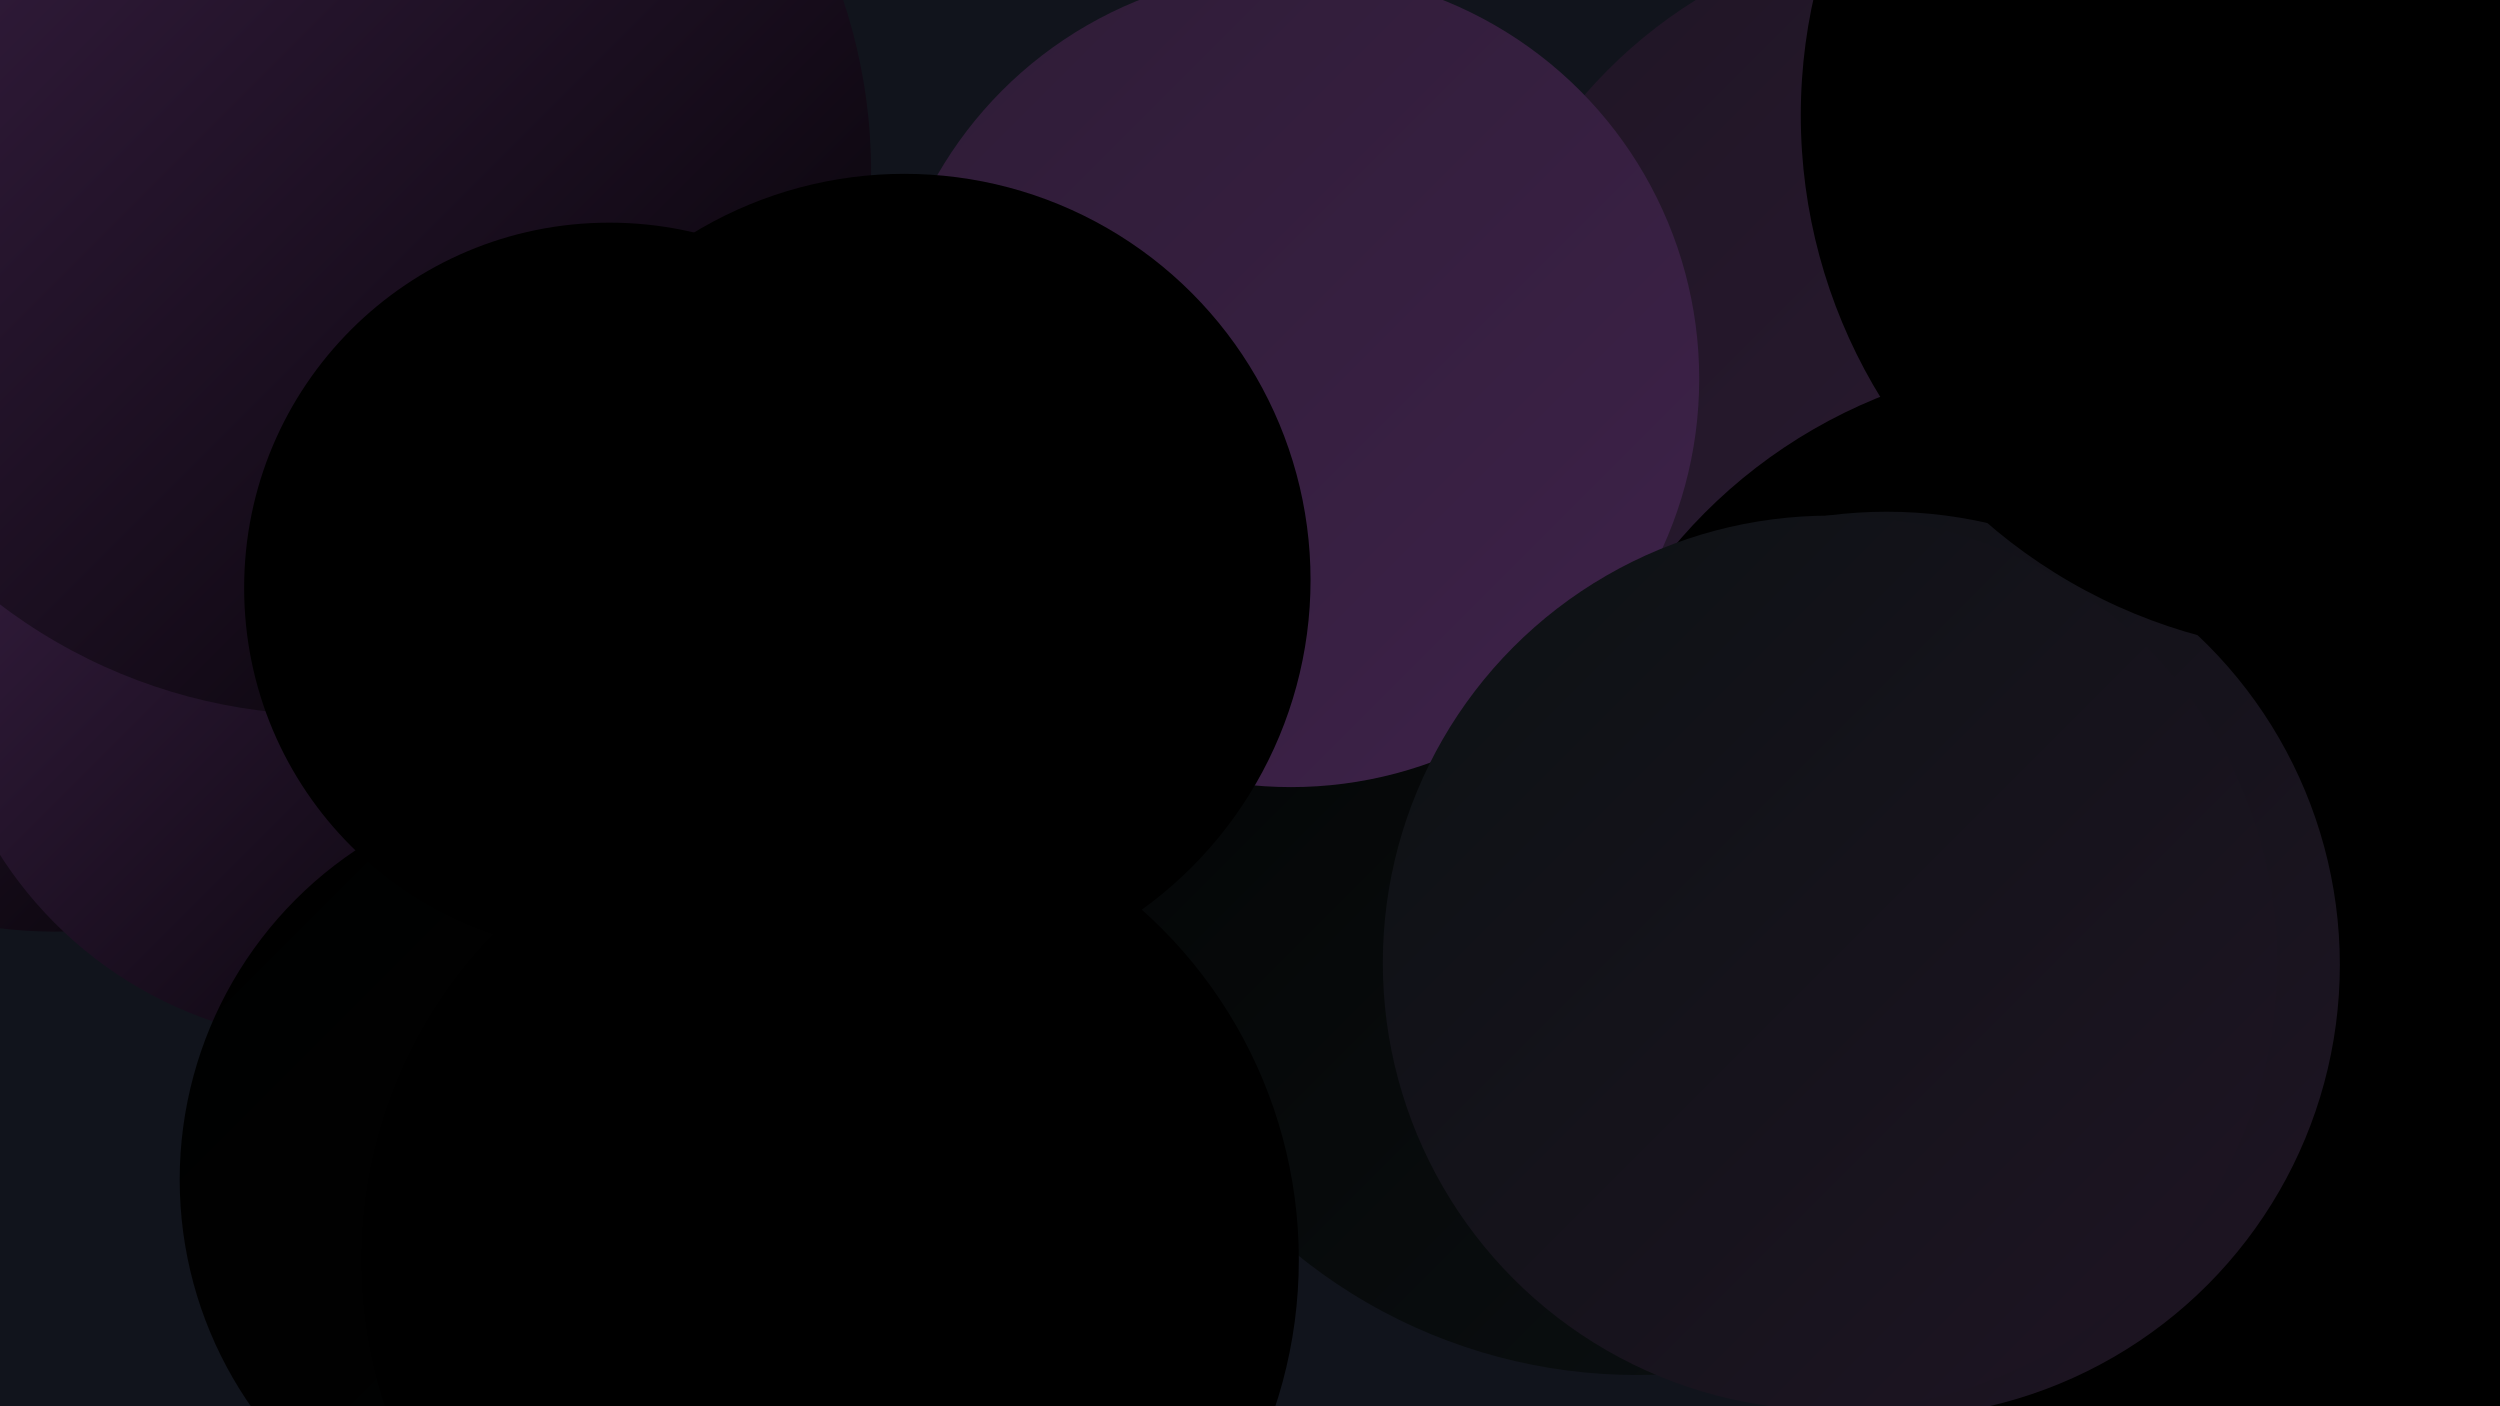
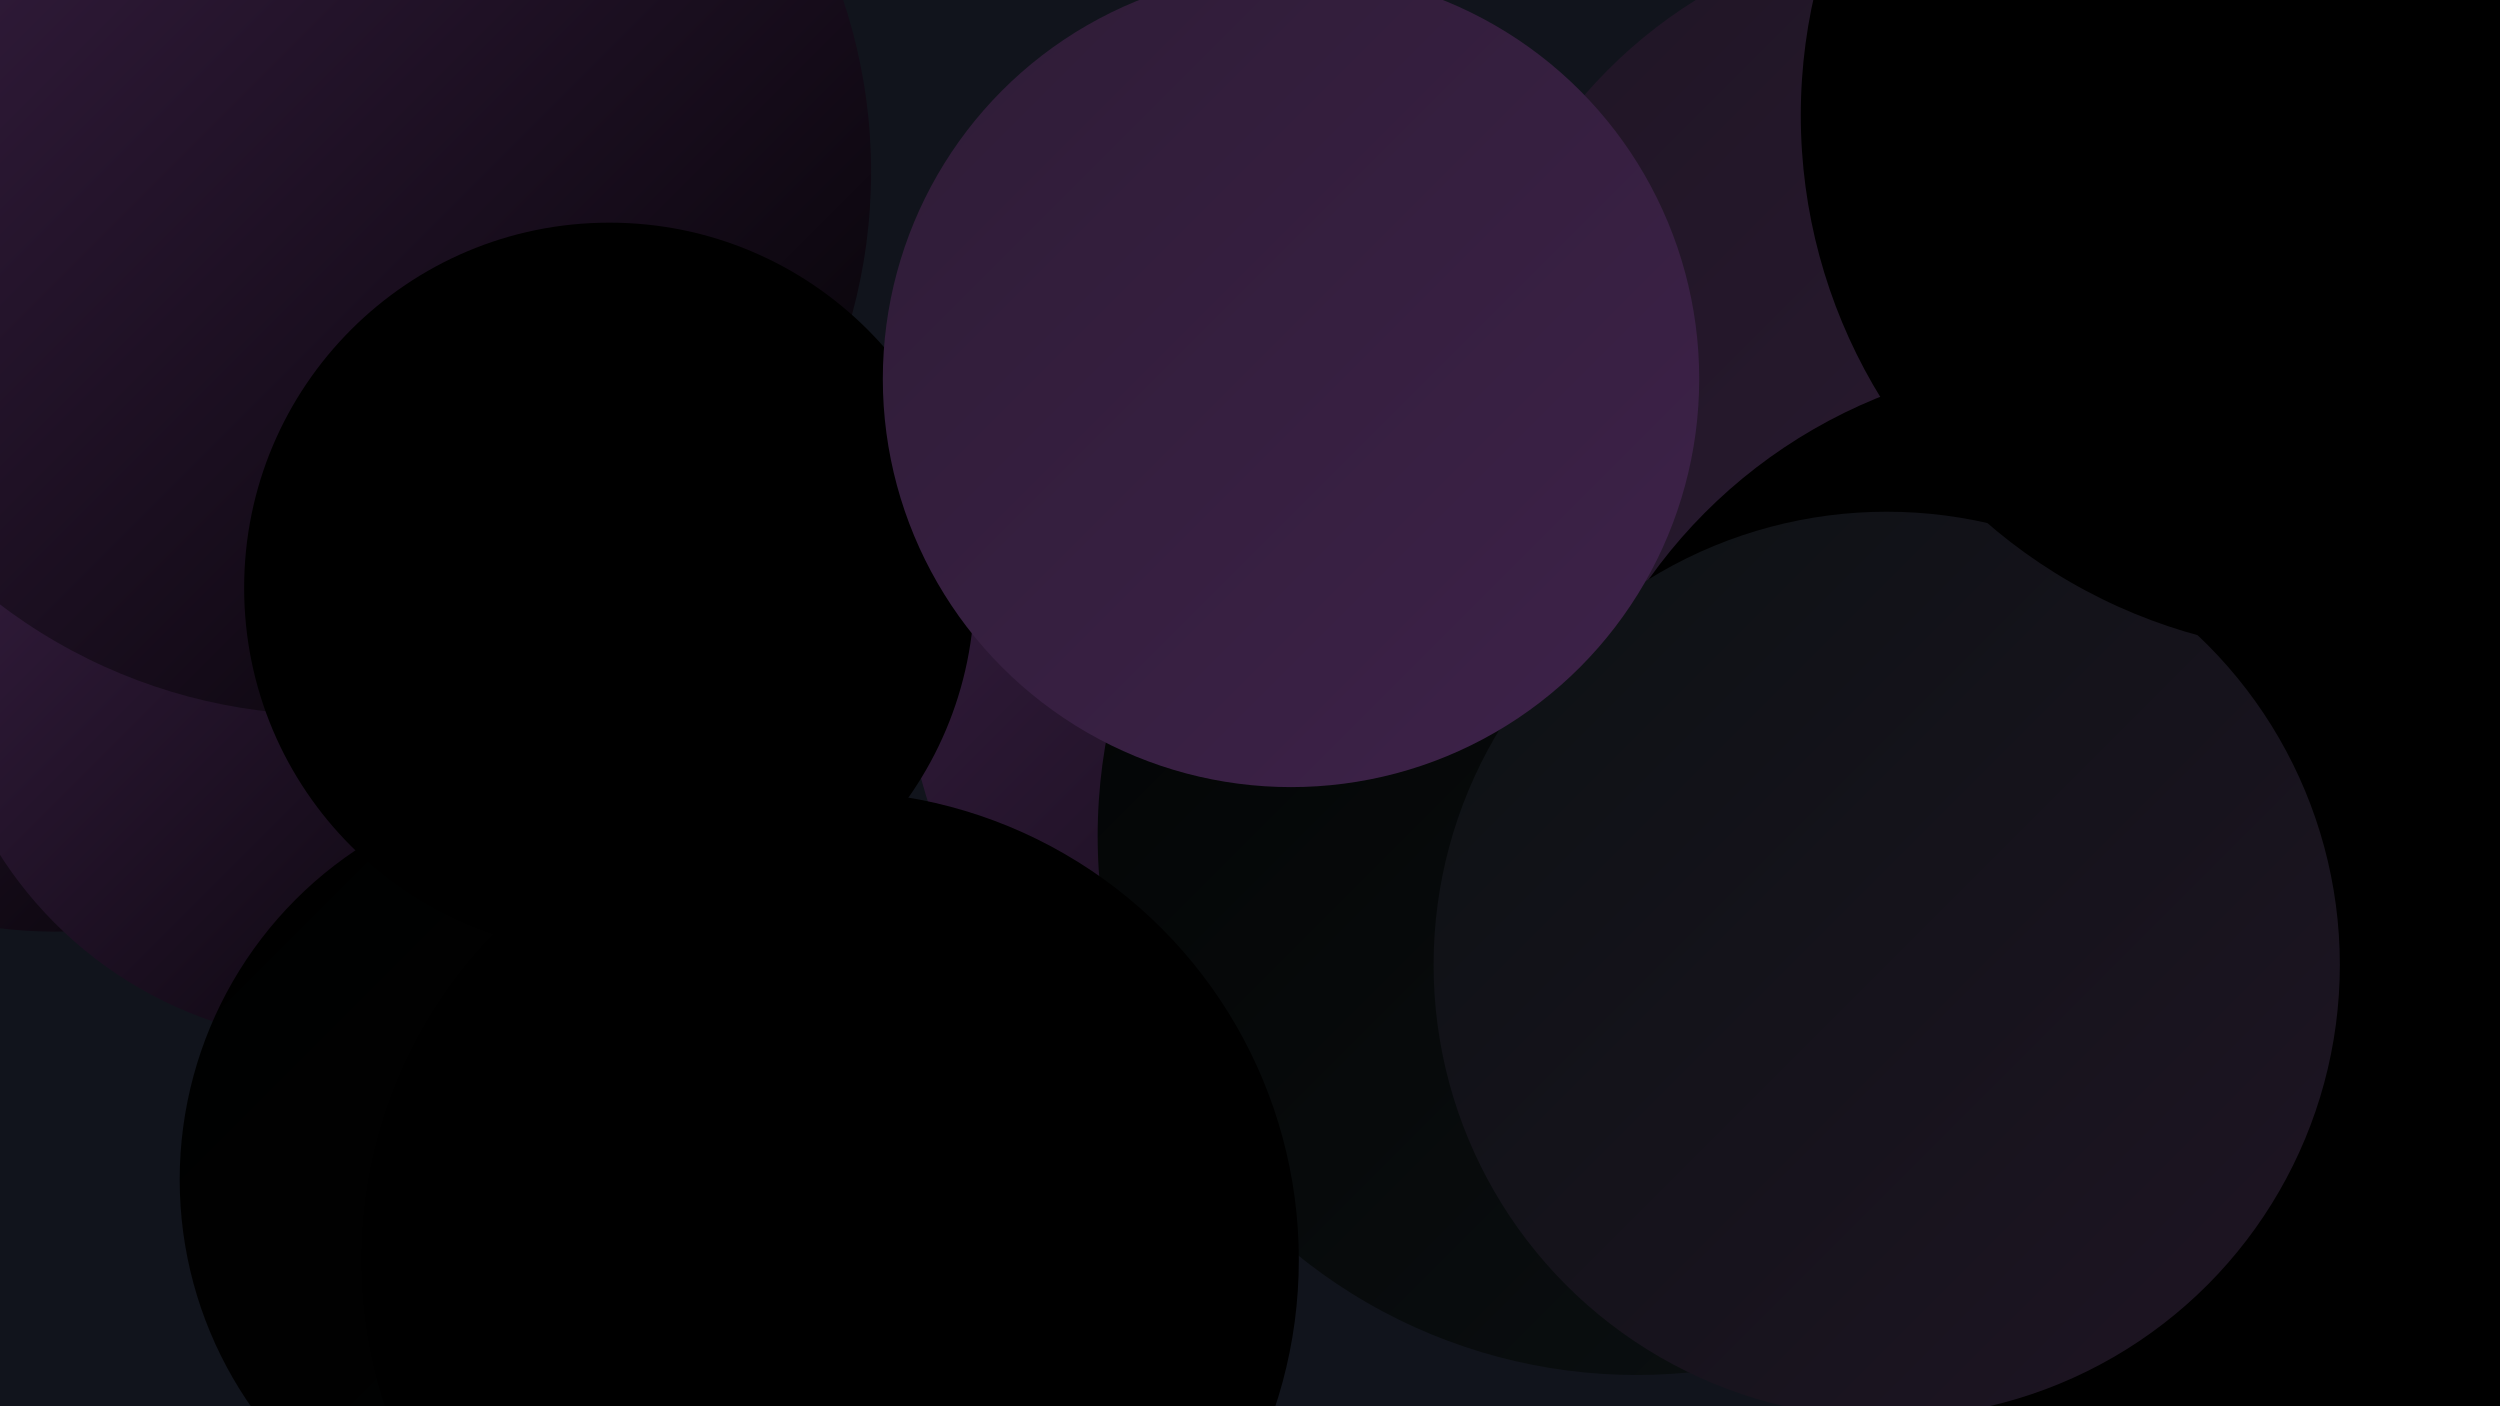
<svg xmlns="http://www.w3.org/2000/svg" width="1280" height="720">
  <defs>
    <linearGradient id="grad0" x1="0%" y1="0%" x2="100%" y2="100%">
      <stop offset="0%" style="stop-color:#000000;stop-opacity:1" />
      <stop offset="100%" style="stop-color:#000000;stop-opacity:1" />
    </linearGradient>
    <linearGradient id="grad1" x1="0%" y1="0%" x2="100%" y2="100%">
      <stop offset="0%" style="stop-color:#000000;stop-opacity:1" />
      <stop offset="100%" style="stop-color:#020303;stop-opacity:1" />
    </linearGradient>
    <linearGradient id="grad2" x1="0%" y1="0%" x2="100%" y2="100%">
      <stop offset="0%" style="stop-color:#020303;stop-opacity:1" />
      <stop offset="100%" style="stop-color:#0c1113;stop-opacity:1" />
    </linearGradient>
    <linearGradient id="grad3" x1="0%" y1="0%" x2="100%" y2="100%">
      <stop offset="0%" style="stop-color:#0c1113;stop-opacity:1" />
      <stop offset="100%" style="stop-color:#1f1524;stop-opacity:1" />
    </linearGradient>
    <linearGradient id="grad4" x1="0%" y1="0%" x2="100%" y2="100%">
      <stop offset="0%" style="stop-color:#1f1524;stop-opacity:1" />
      <stop offset="100%" style="stop-color:#2e1c36;stop-opacity:1" />
    </linearGradient>
    <linearGradient id="grad5" x1="0%" y1="0%" x2="100%" y2="100%">
      <stop offset="0%" style="stop-color:#2e1c36;stop-opacity:1" />
      <stop offset="100%" style="stop-color:#3e224a;stop-opacity:1" />
    </linearGradient>
    <linearGradient id="grad6" x1="0%" y1="0%" x2="100%" y2="100%">
      <stop offset="0%" style="stop-color:#3e224a;stop-opacity:1" />
      <stop offset="100%" style="stop-color:#000000;stop-opacity:1" />
    </linearGradient>
  </defs>
  <rect width="1280" height="720" fill="#11141c" />
  <circle cx="741" cy="326" r="279" fill="url(#grad6)" />
  <circle cx="1212" cy="390" r="243" fill="url(#grad6)" />
  <circle cx="812" cy="293" r="225" fill="url(#grad0)" />
  <circle cx="28" cy="246" r="231" fill="url(#grad6)" />
  <circle cx="176" cy="325" r="209" fill="url(#grad6)" />
  <circle cx="1266" cy="30" r="235" fill="url(#grad3)" />
  <circle cx="295" cy="604" r="203" fill="url(#grad1)" />
  <circle cx="1183" cy="239" r="208" fill="url(#grad0)" />
  <circle cx="1156" cy="698" r="203" fill="url(#grad0)" />
  <circle cx="838" cy="428" r="276" fill="url(#grad2)" />
  <circle cx="1001" cy="213" r="251" fill="url(#grad4)" />
  <circle cx="168" cy="88" r="278" fill="url(#grad6)" />
  <circle cx="312" cy="301" r="187" fill="url(#grad0)" />
  <circle cx="425" cy="645" r="240" fill="url(#grad0)" />
  <circle cx="1062" cy="451" r="267" fill="url(#grad0)" />
  <circle cx="966" cy="494" r="232" fill="url(#grad3)" />
  <circle cx="1198" cy="59" r="276" fill="url(#grad0)" />
  <circle cx="661" cy="194" r="209" fill="url(#grad5)" />
-   <circle cx="937" cy="493" r="229" fill="url(#grad3)" />
-   <circle cx="463" cy="297" r="208" fill="url(#grad0)" />
</svg>